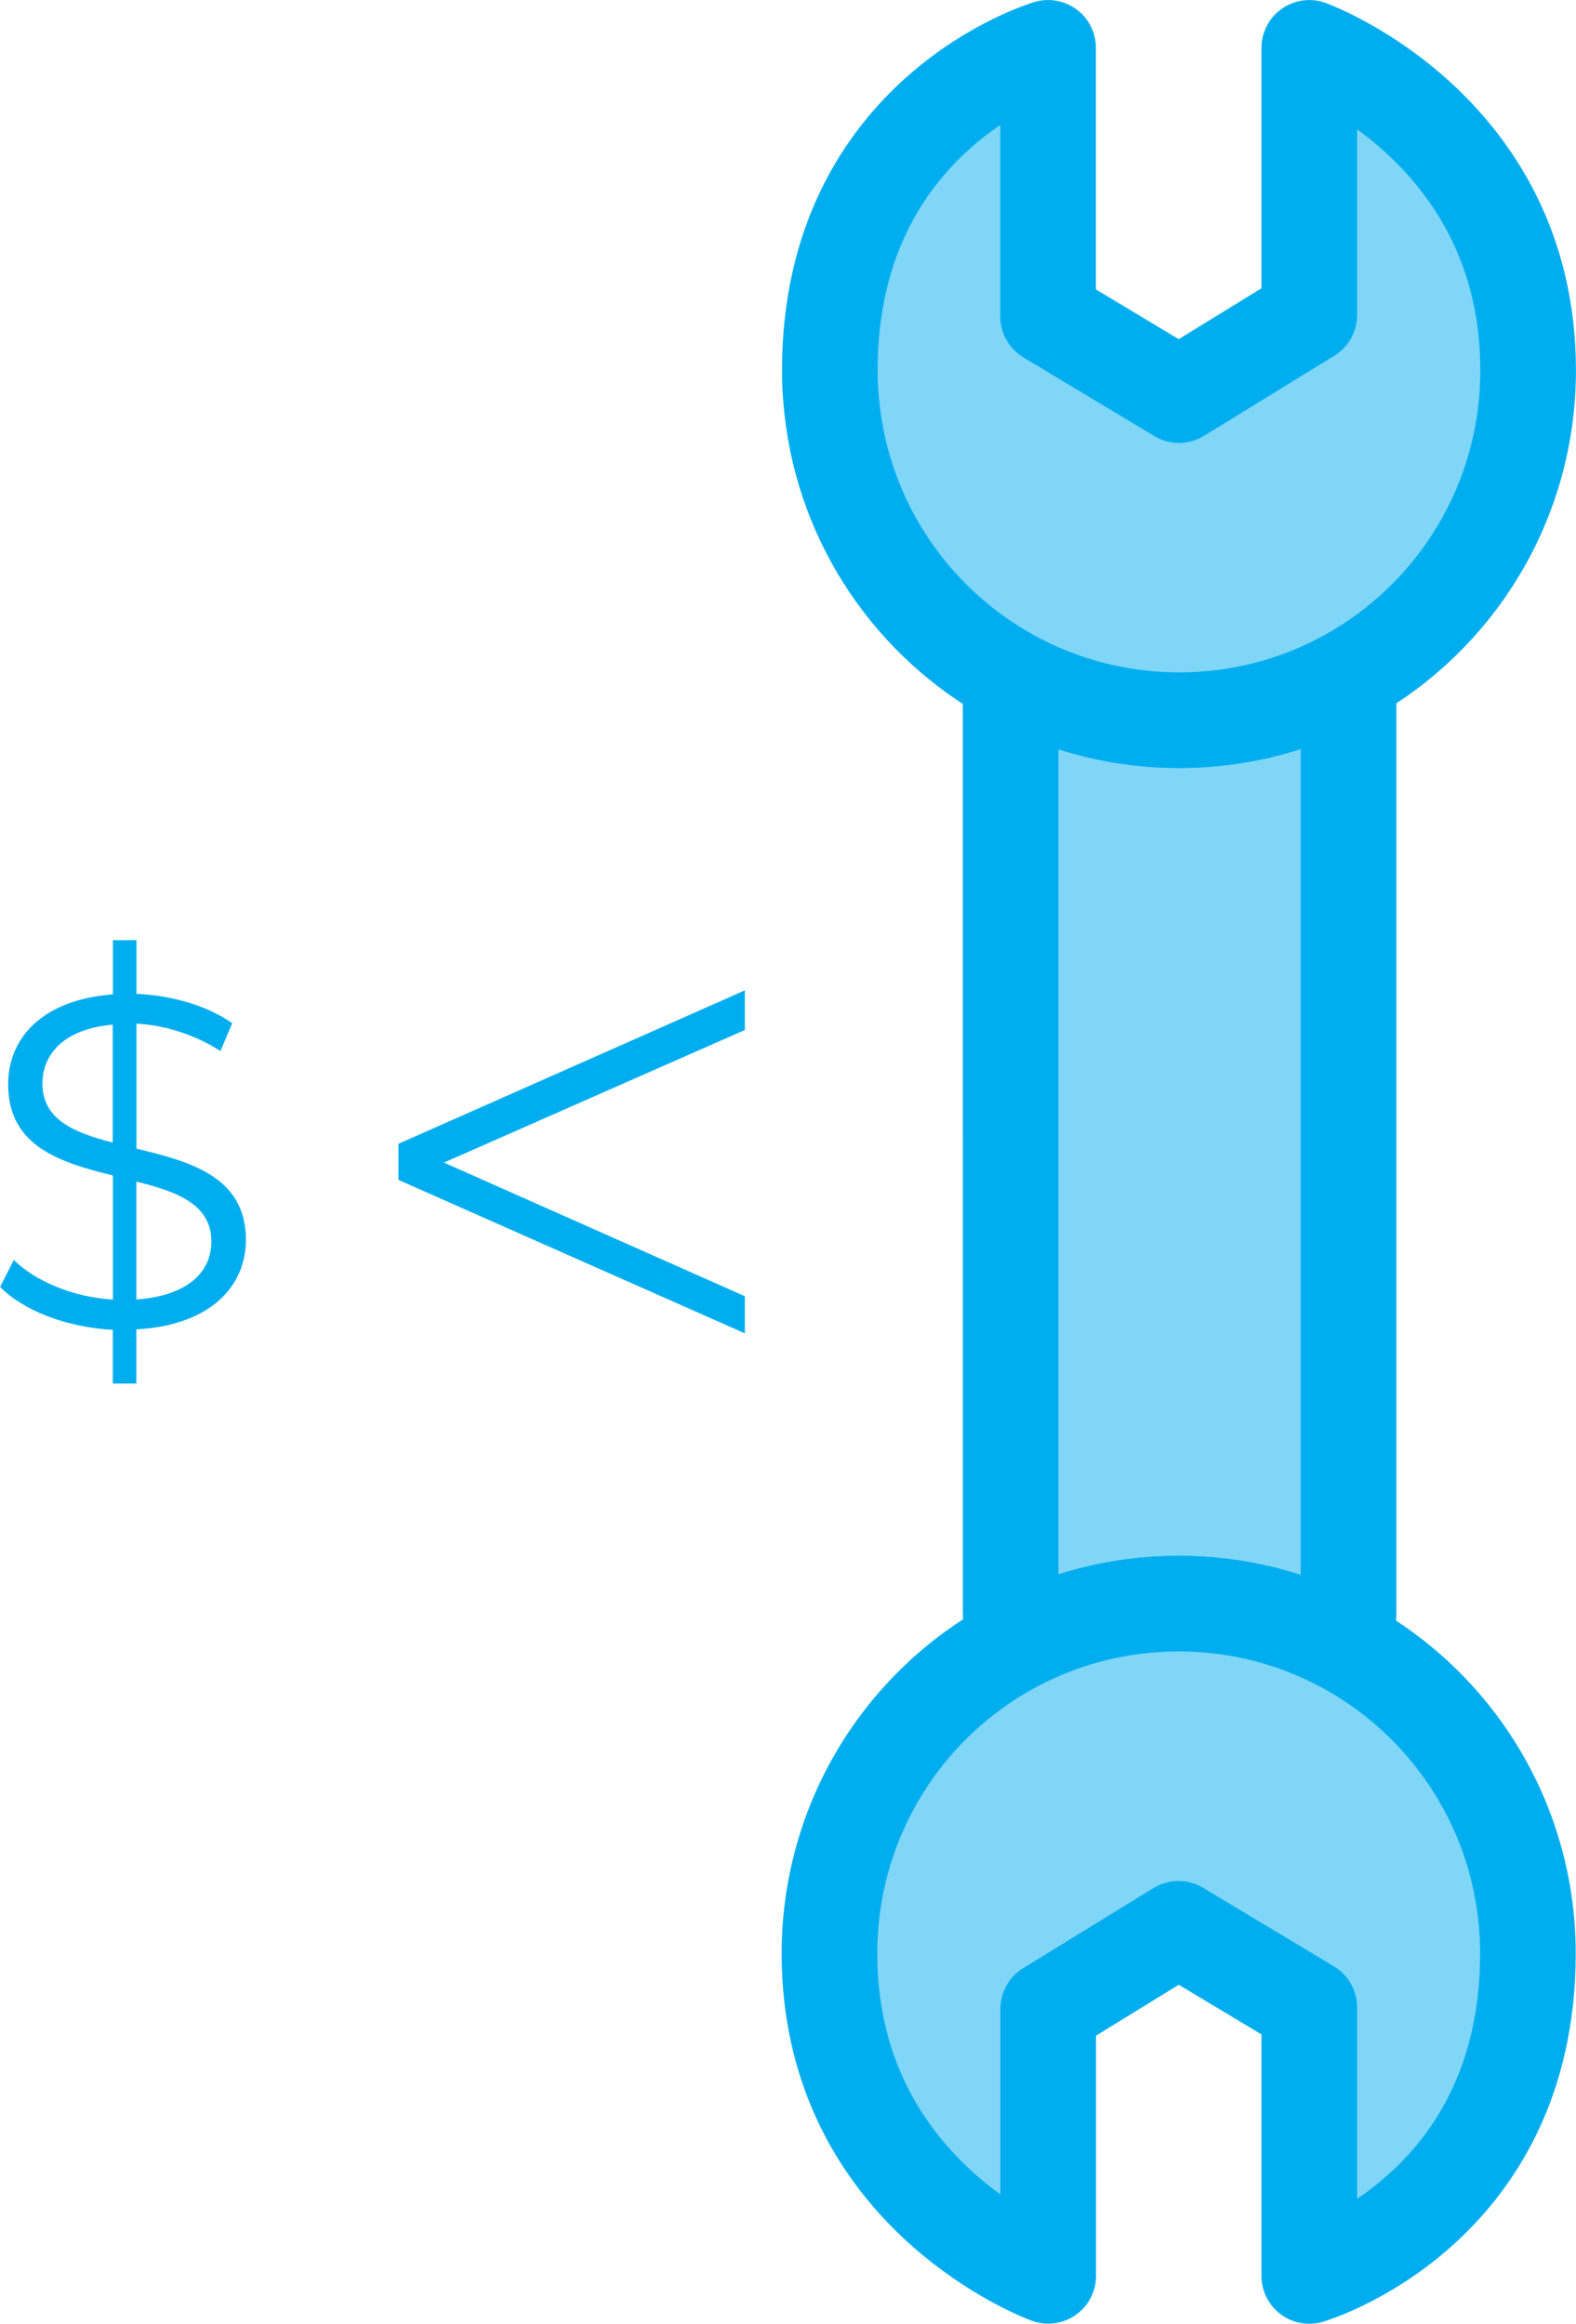
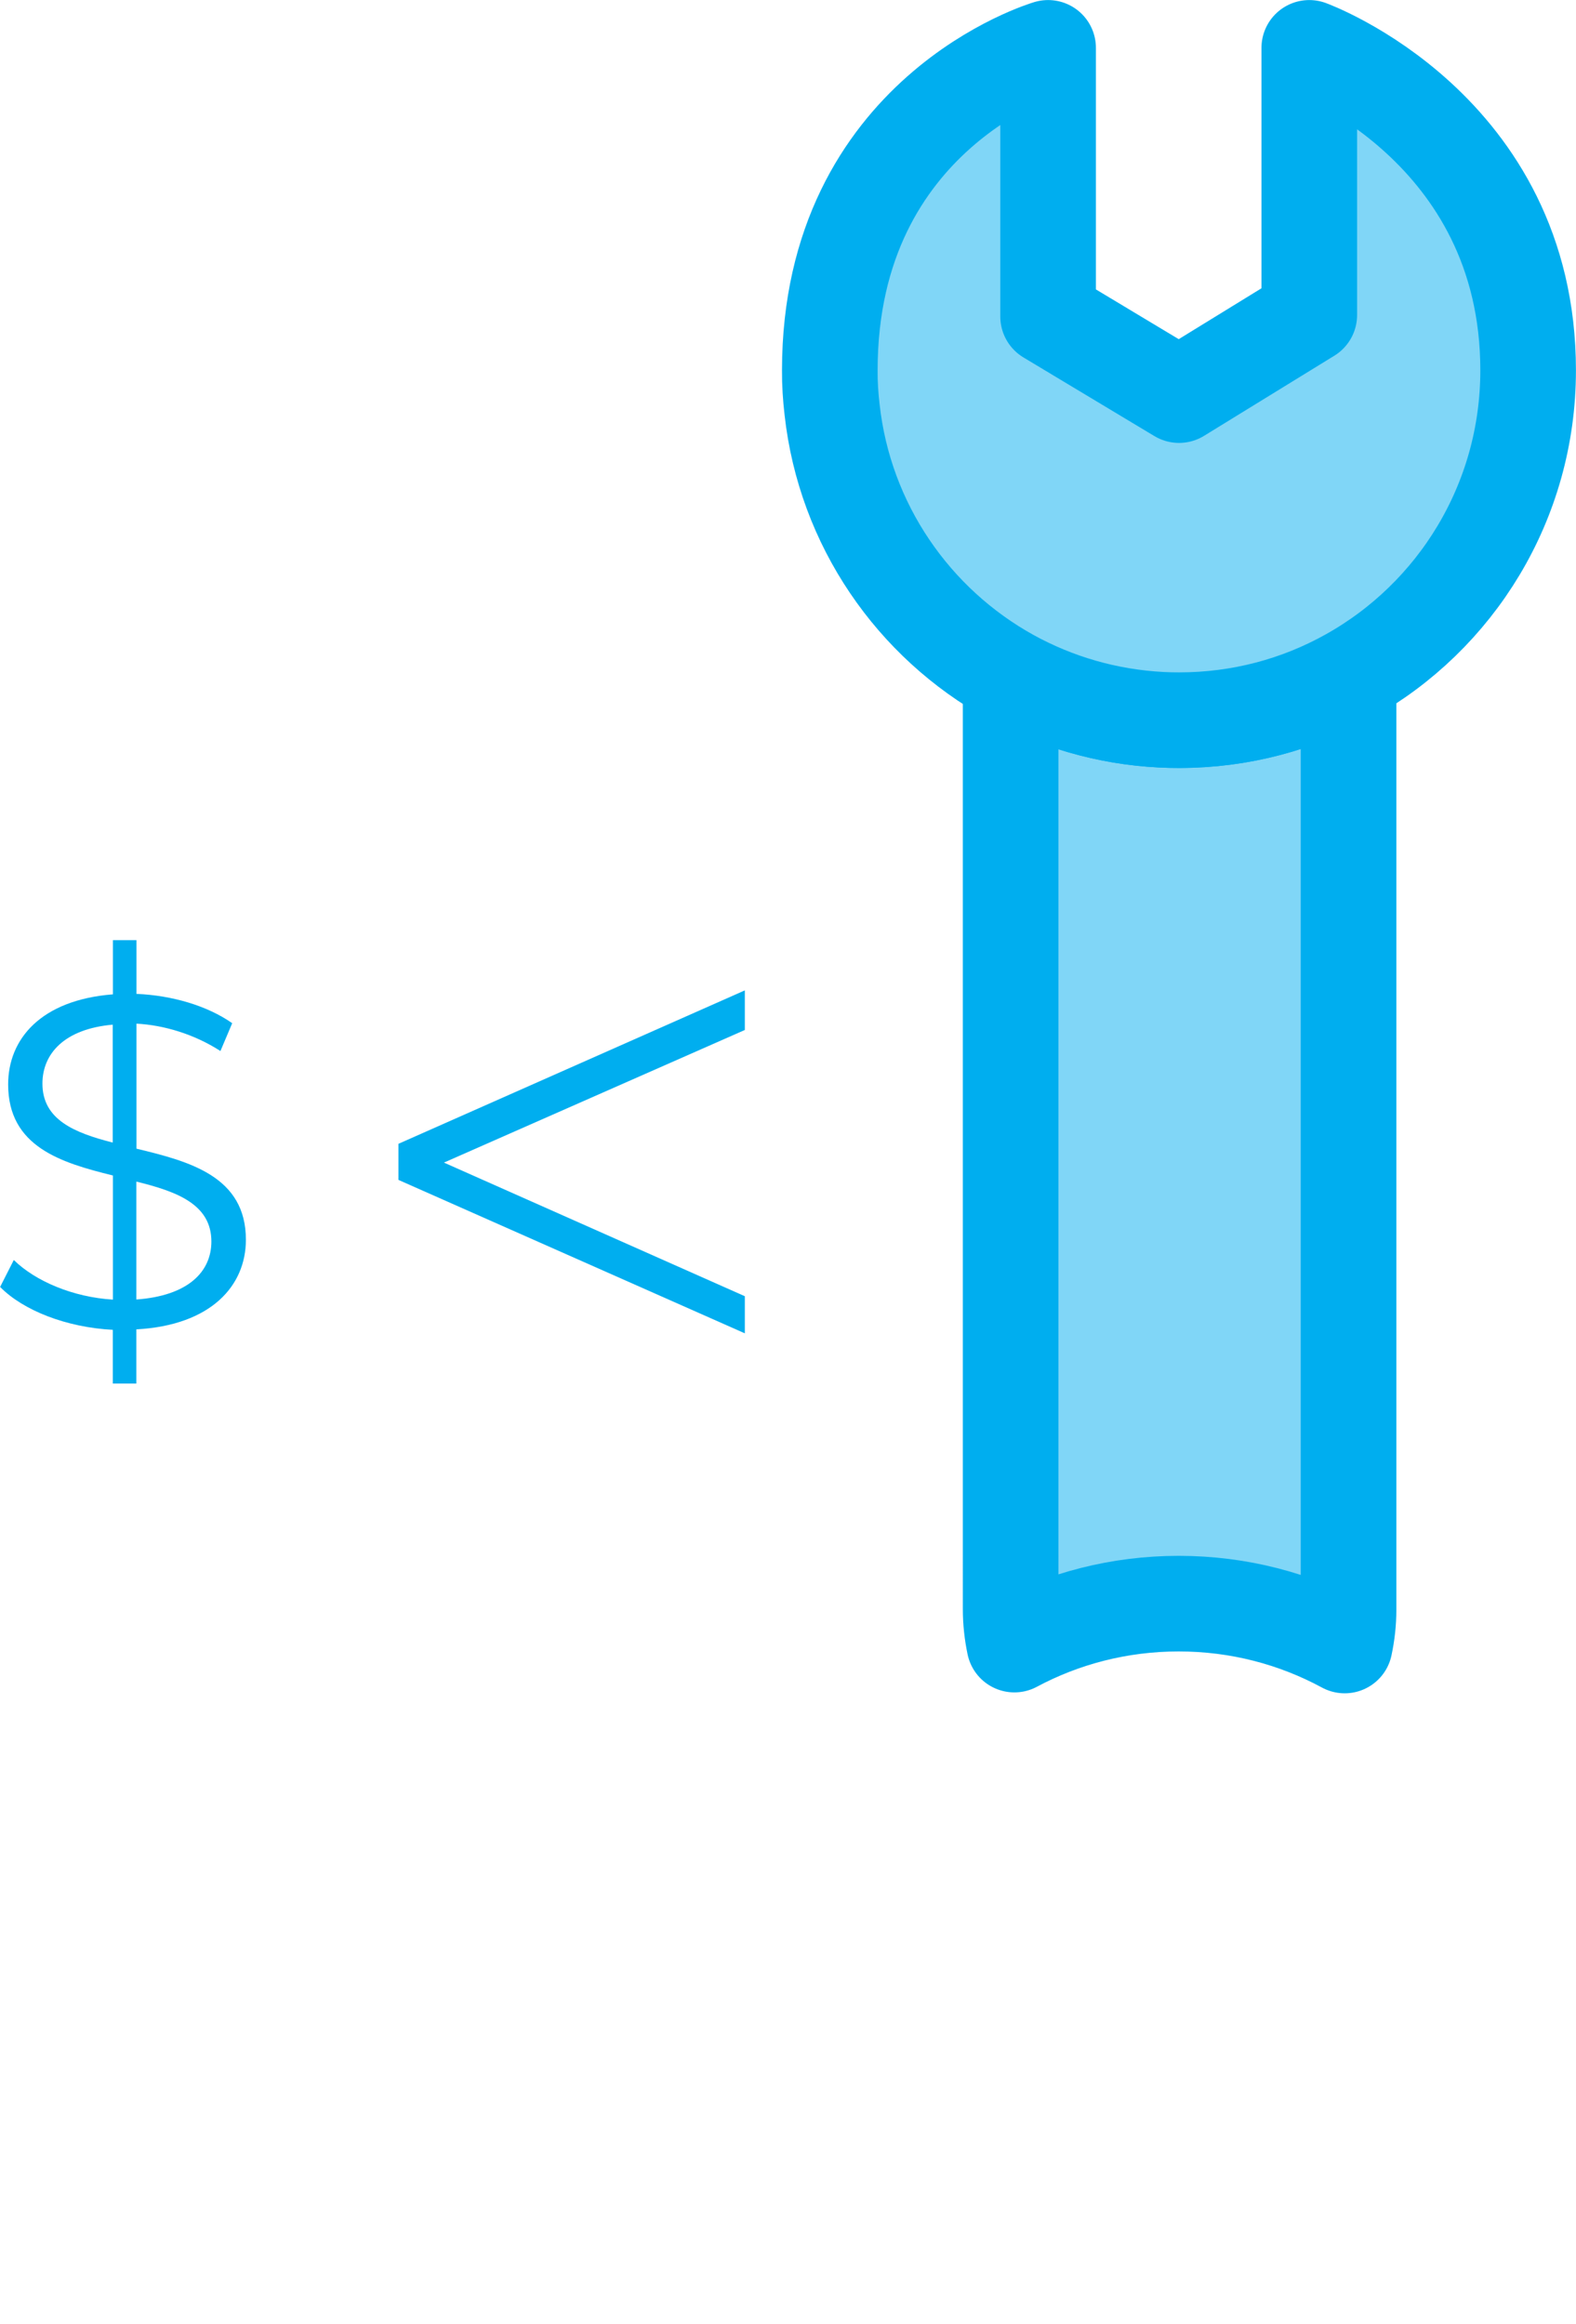
<svg xmlns="http://www.w3.org/2000/svg" id="Layer_2" viewBox="0 0 139.27 205.37">
  <defs>
    <style>.cls-1{fill:#00aeef;}.cls-2{fill:#80d6f7;stroke:#00aeef;stroke-linecap:round;stroke-linejoin:round;stroke-width:8.45px;}</style>
  </defs>
  <g id="Layer_1-2">
    <g id="_10">
      <path class="cls-2" d="M119.17,59.78v82.49c0,1.08-.12,2.13-.34,3.16-4.36-2.36-9.35-3.7-14.67-3.7-5.25,0-10.2,1.31-14.52,3.62-.21-1.01-.33-2.06-.33-3.13V59.83c3.98,2.19,8.5,3.54,13.29,3.78.53.03,1.07.04,1.6.04,5.44,0,10.54-1.41,14.97-3.87Z" />
-       <line class="cls-2" x1="118.83" y1="145.43" x2="118.82" y2="145.44" />
      <path class="cls-2" d="M135.04,32.73c0,11.64-6.39,21.78-15.87,27.05-4.43,2.47-9.52,3.87-14.97,3.87-.53,0-1.07-.01-1.6-.04-4.8-.25-9.31-1.59-13.29-3.78-8.58-4.74-14.66-13.44-15.78-23.64-.13-1.13-.21-2.29-.2-3.46,0-22.83,19.29-28.5,19.29-28.5v23.74s11.57,6.95,11.57,6.95l11.51-7.08V4.23s19.34,7.04,19.34,28.5Z" />
-       <path class="cls-2" d="M135.02,172.65c0,22.83-19.32,28.5-19.32,28.5v-23.74s-11.56-6.94-11.56-6.94l-11.51,7.08v23.59s-16.06-5.83-18.9-23.11c-.28-1.68-.43-3.48-.43-5.38,0-11.83,6.6-22.11,16.33-27.3,4.33-2.31,9.27-3.62,14.52-3.62,5.32,0,10.31,1.34,14.67,3.7,9.65,5.23,16.2,15.45,16.2,27.22Z" />
    </g>
    <path class="cls-1" d="M12.05,117.49v4.79h-2.08v-4.75c-4.09-.21-7.92-1.71-9.96-3.79l1.21-2.38c1.92,1.88,5.25,3.29,8.76,3.5v-10.97c-4.59-1.13-9.26-2.54-9.26-8.05,0-4,2.88-7.46,9.26-7.96v-4.79h2.08v4.75c3.13.13,6.25,1.04,8.46,2.59l-1.04,2.46c-2.33-1.5-5-2.29-7.42-2.42v11.05c4.71,1.13,9.67,2.46,9.67,8.05,0,4.04-3.04,7.55-9.67,7.92ZM9.96,100.98v-10.42c-4.29.38-6.21,2.58-6.21,5.21,0,3.17,2.79,4.34,6.21,5.21ZM18.68,109.73c0-3.29-3.04-4.42-6.63-5.3v10.42c4.59-.33,6.63-2.46,6.63-5.13Z" />
    <path class="cls-1" d="M65.82,117.84l-30.61-13.56v-3.19l30.61-13.56v3.5l-26.59,11.72,26.59,11.81v3.28Z" />
  </g>
</svg>